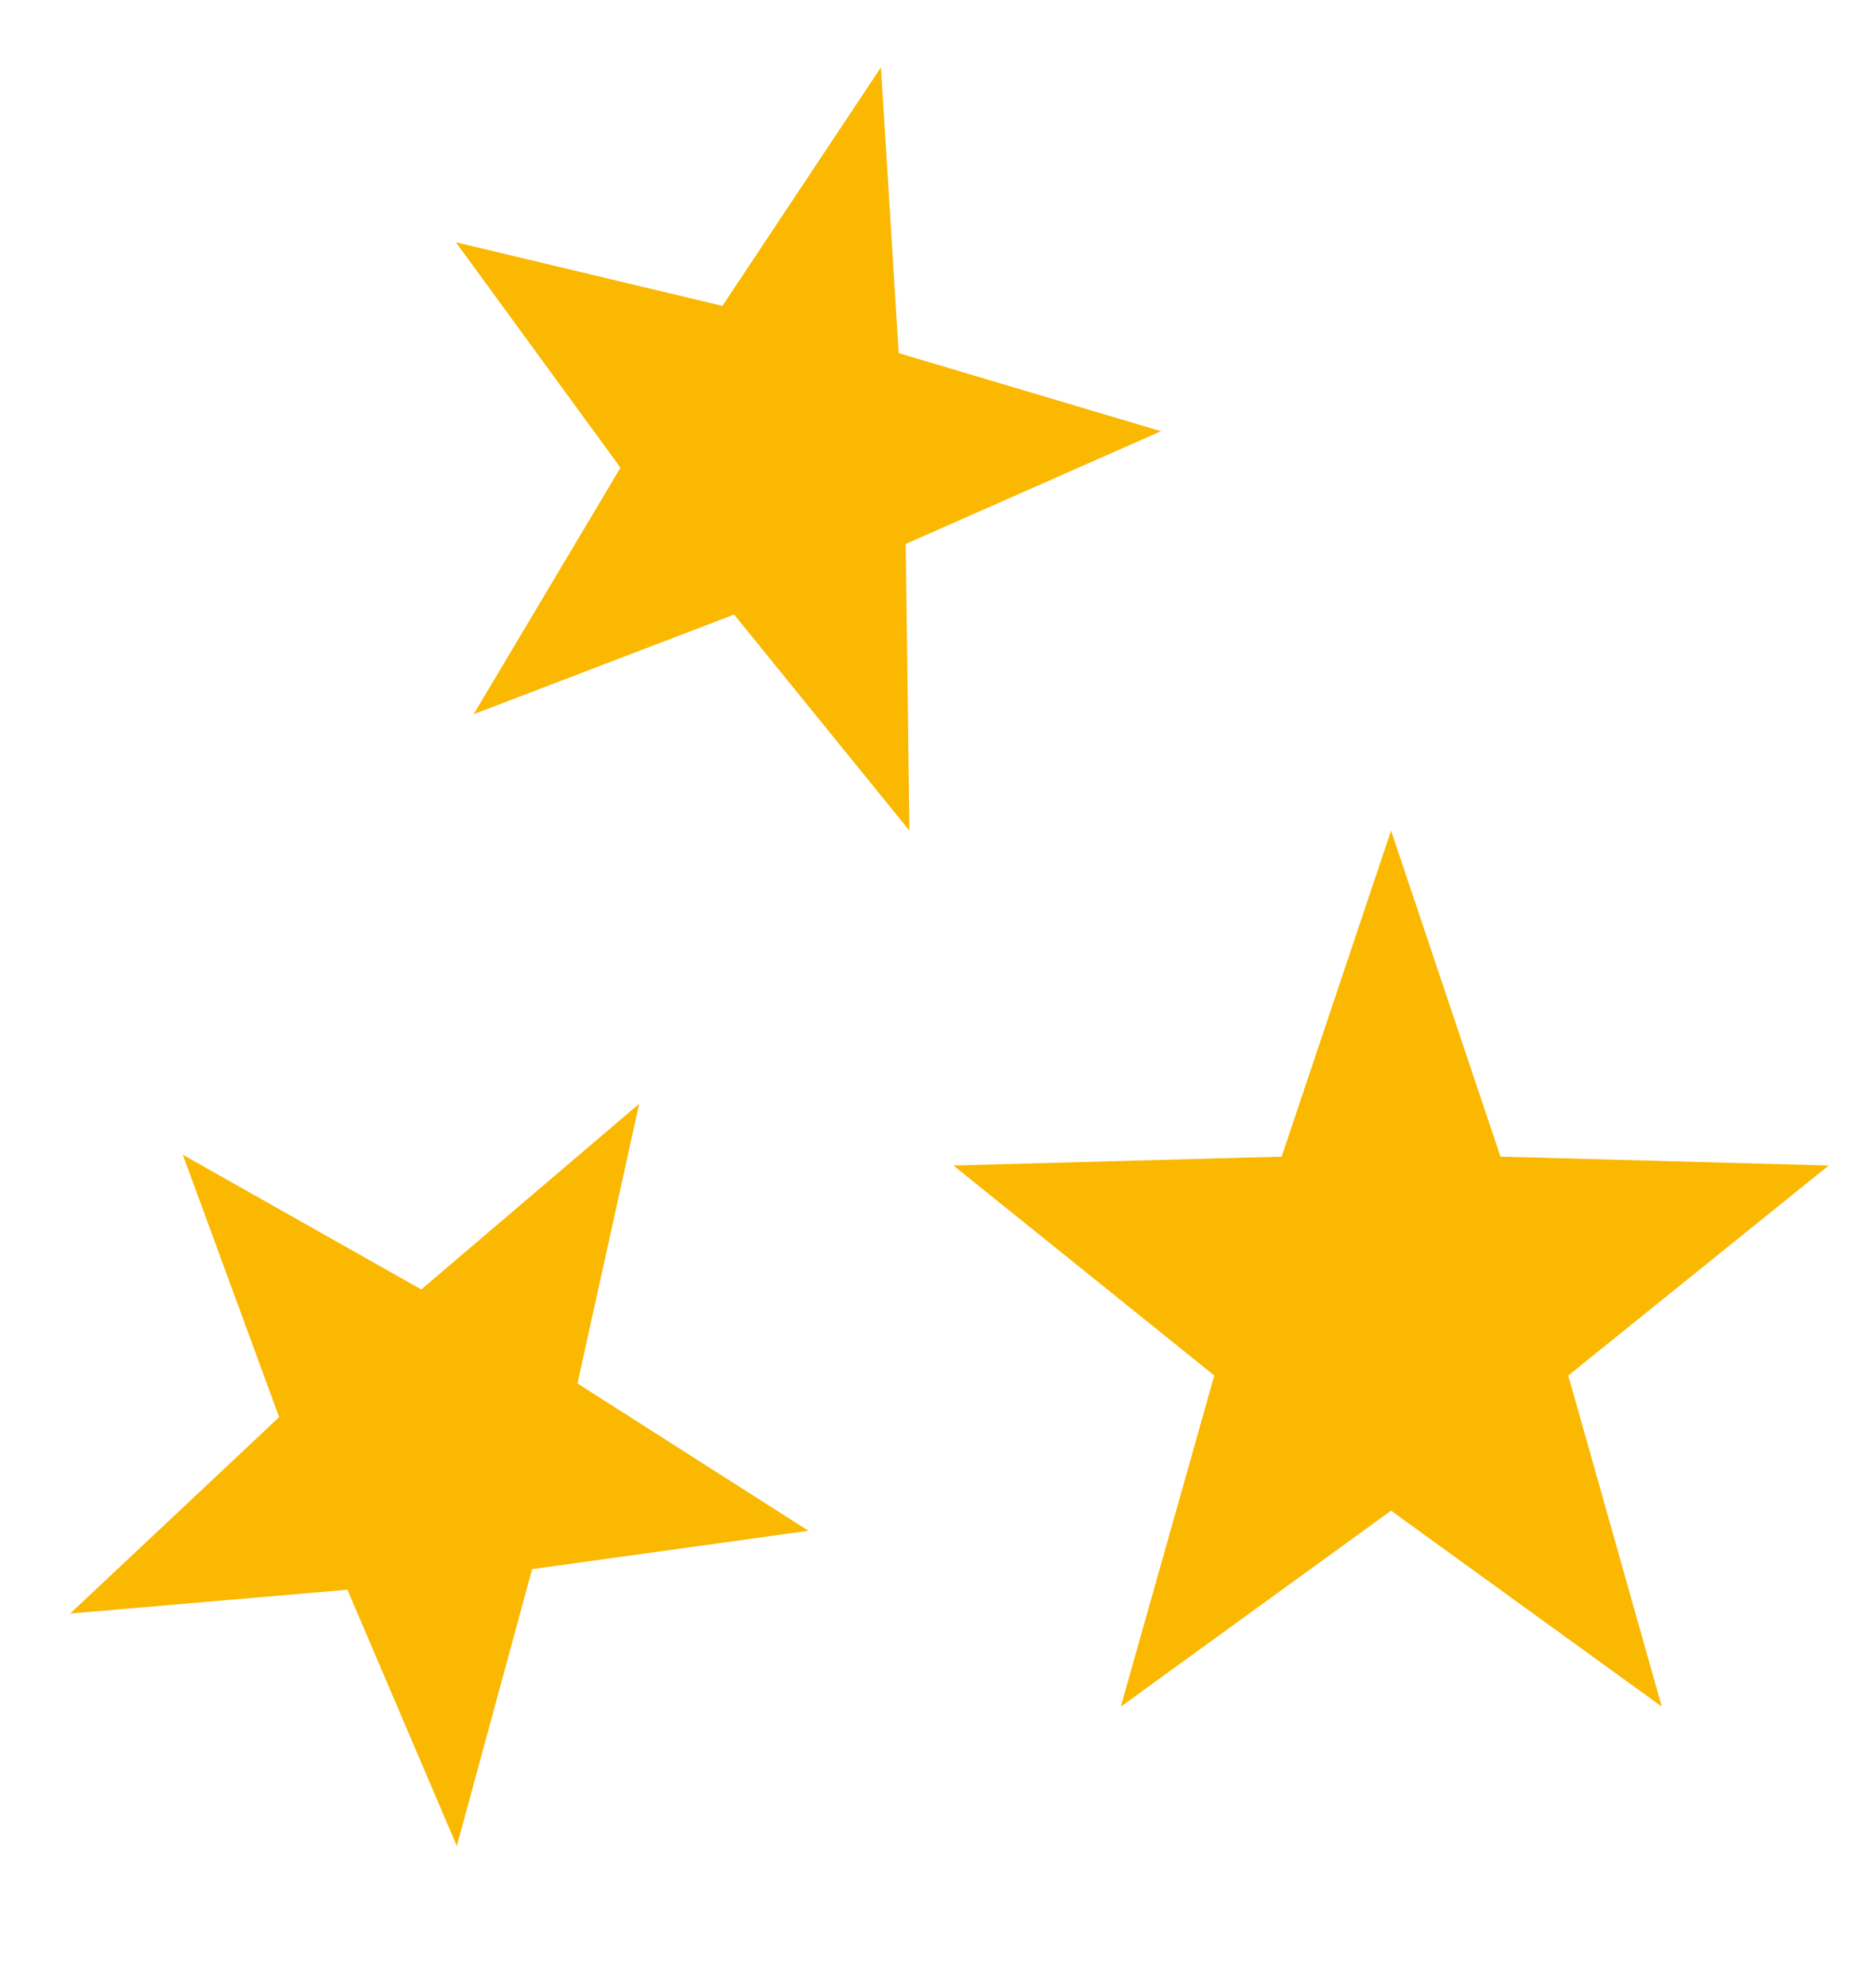
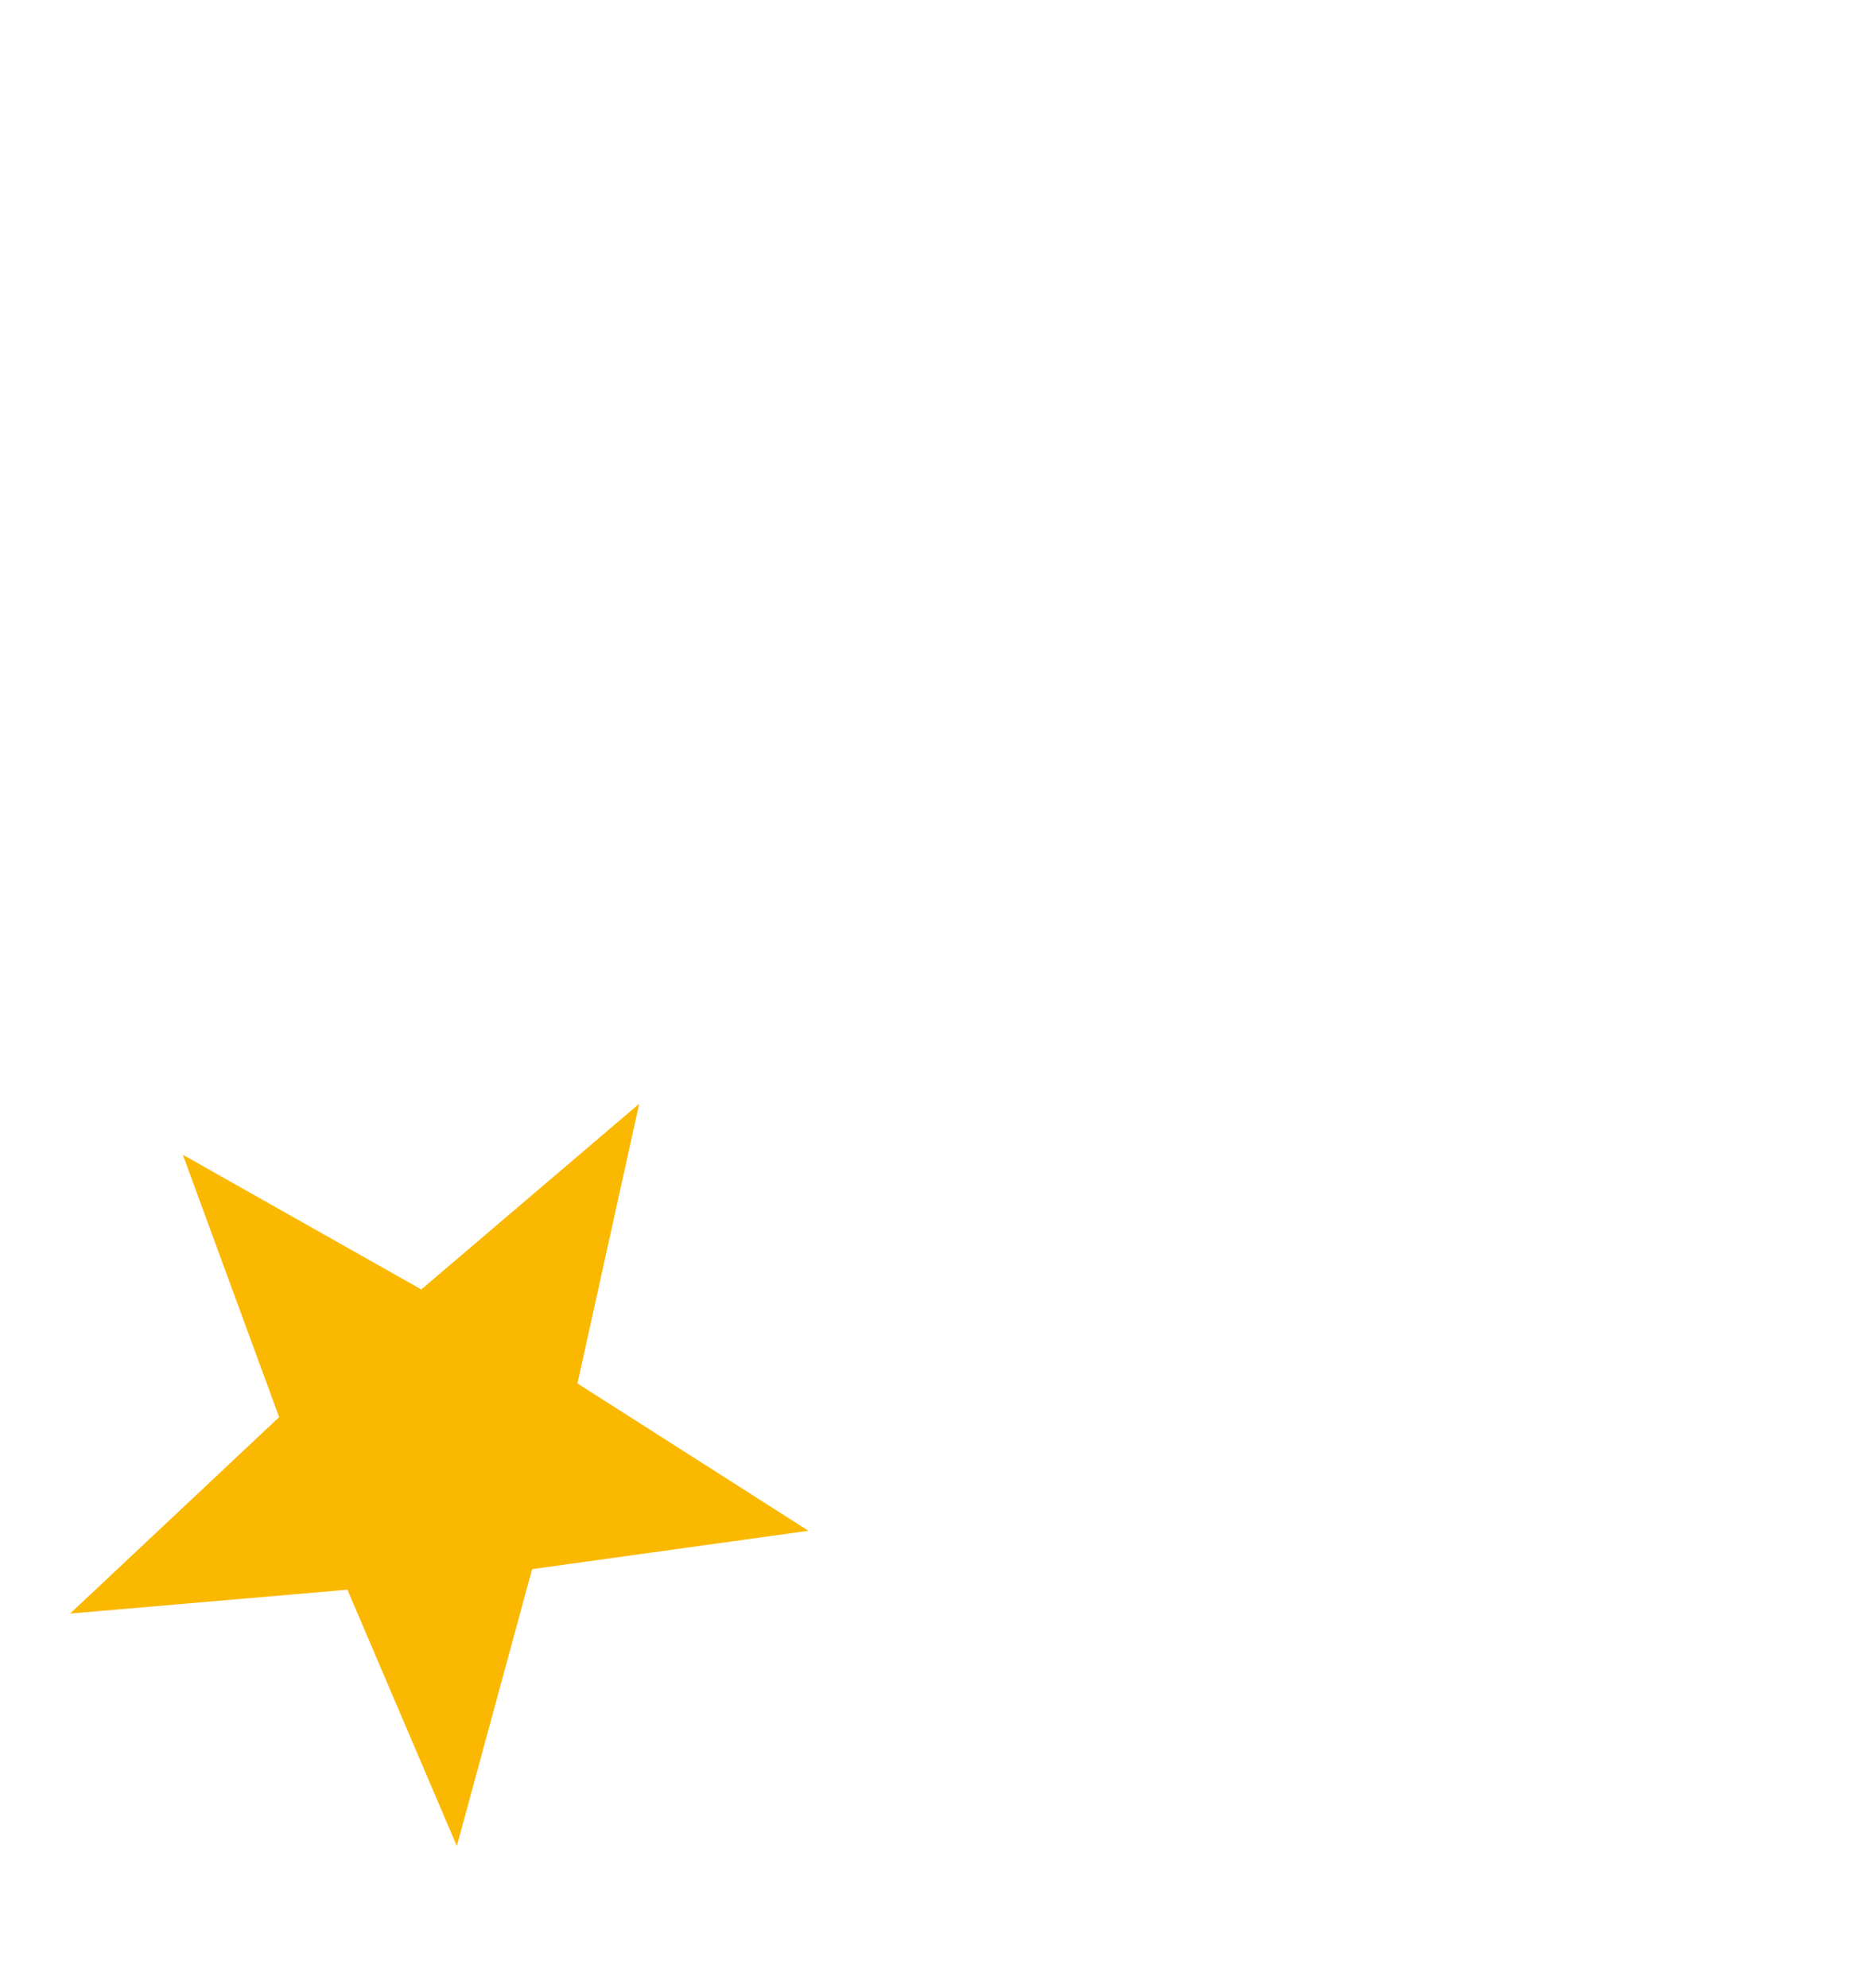
<svg xmlns="http://www.w3.org/2000/svg" version="1.1" id="Layer_1" x="0px" y="0px" viewBox="0 0 401 425" style="enable-background:new 0 0 401 425;" xml:space="preserve">
  <style type="text/css">
	.st0{fill:#FBB800;}
</style>
-   <polygon class="st0" points="297.5,177.6 320.9,247.3 391.1,249.2 335.4,294.1 355.4,364.9 297.5,323 239.7,364.9 259.7,294.1   203.9,249.2 274.1,247.3 " />
  <polygon class="st0" points="136.7,236 123.5,295.8 172.9,327.3 113.8,335.5 97.7,394.7 74.3,339.9 15,345 59.7,303 39.1,246.9   90.1,275.7 " />
-   <polygon class="st0" points="188.4,14.4 192.2,75.5 248.3,92.2 193.7,116.3 194.5,177.6 157,131.4 101.3,152.7 132.7,100 97.5,51.8   154.5,65.4 " />
</svg>